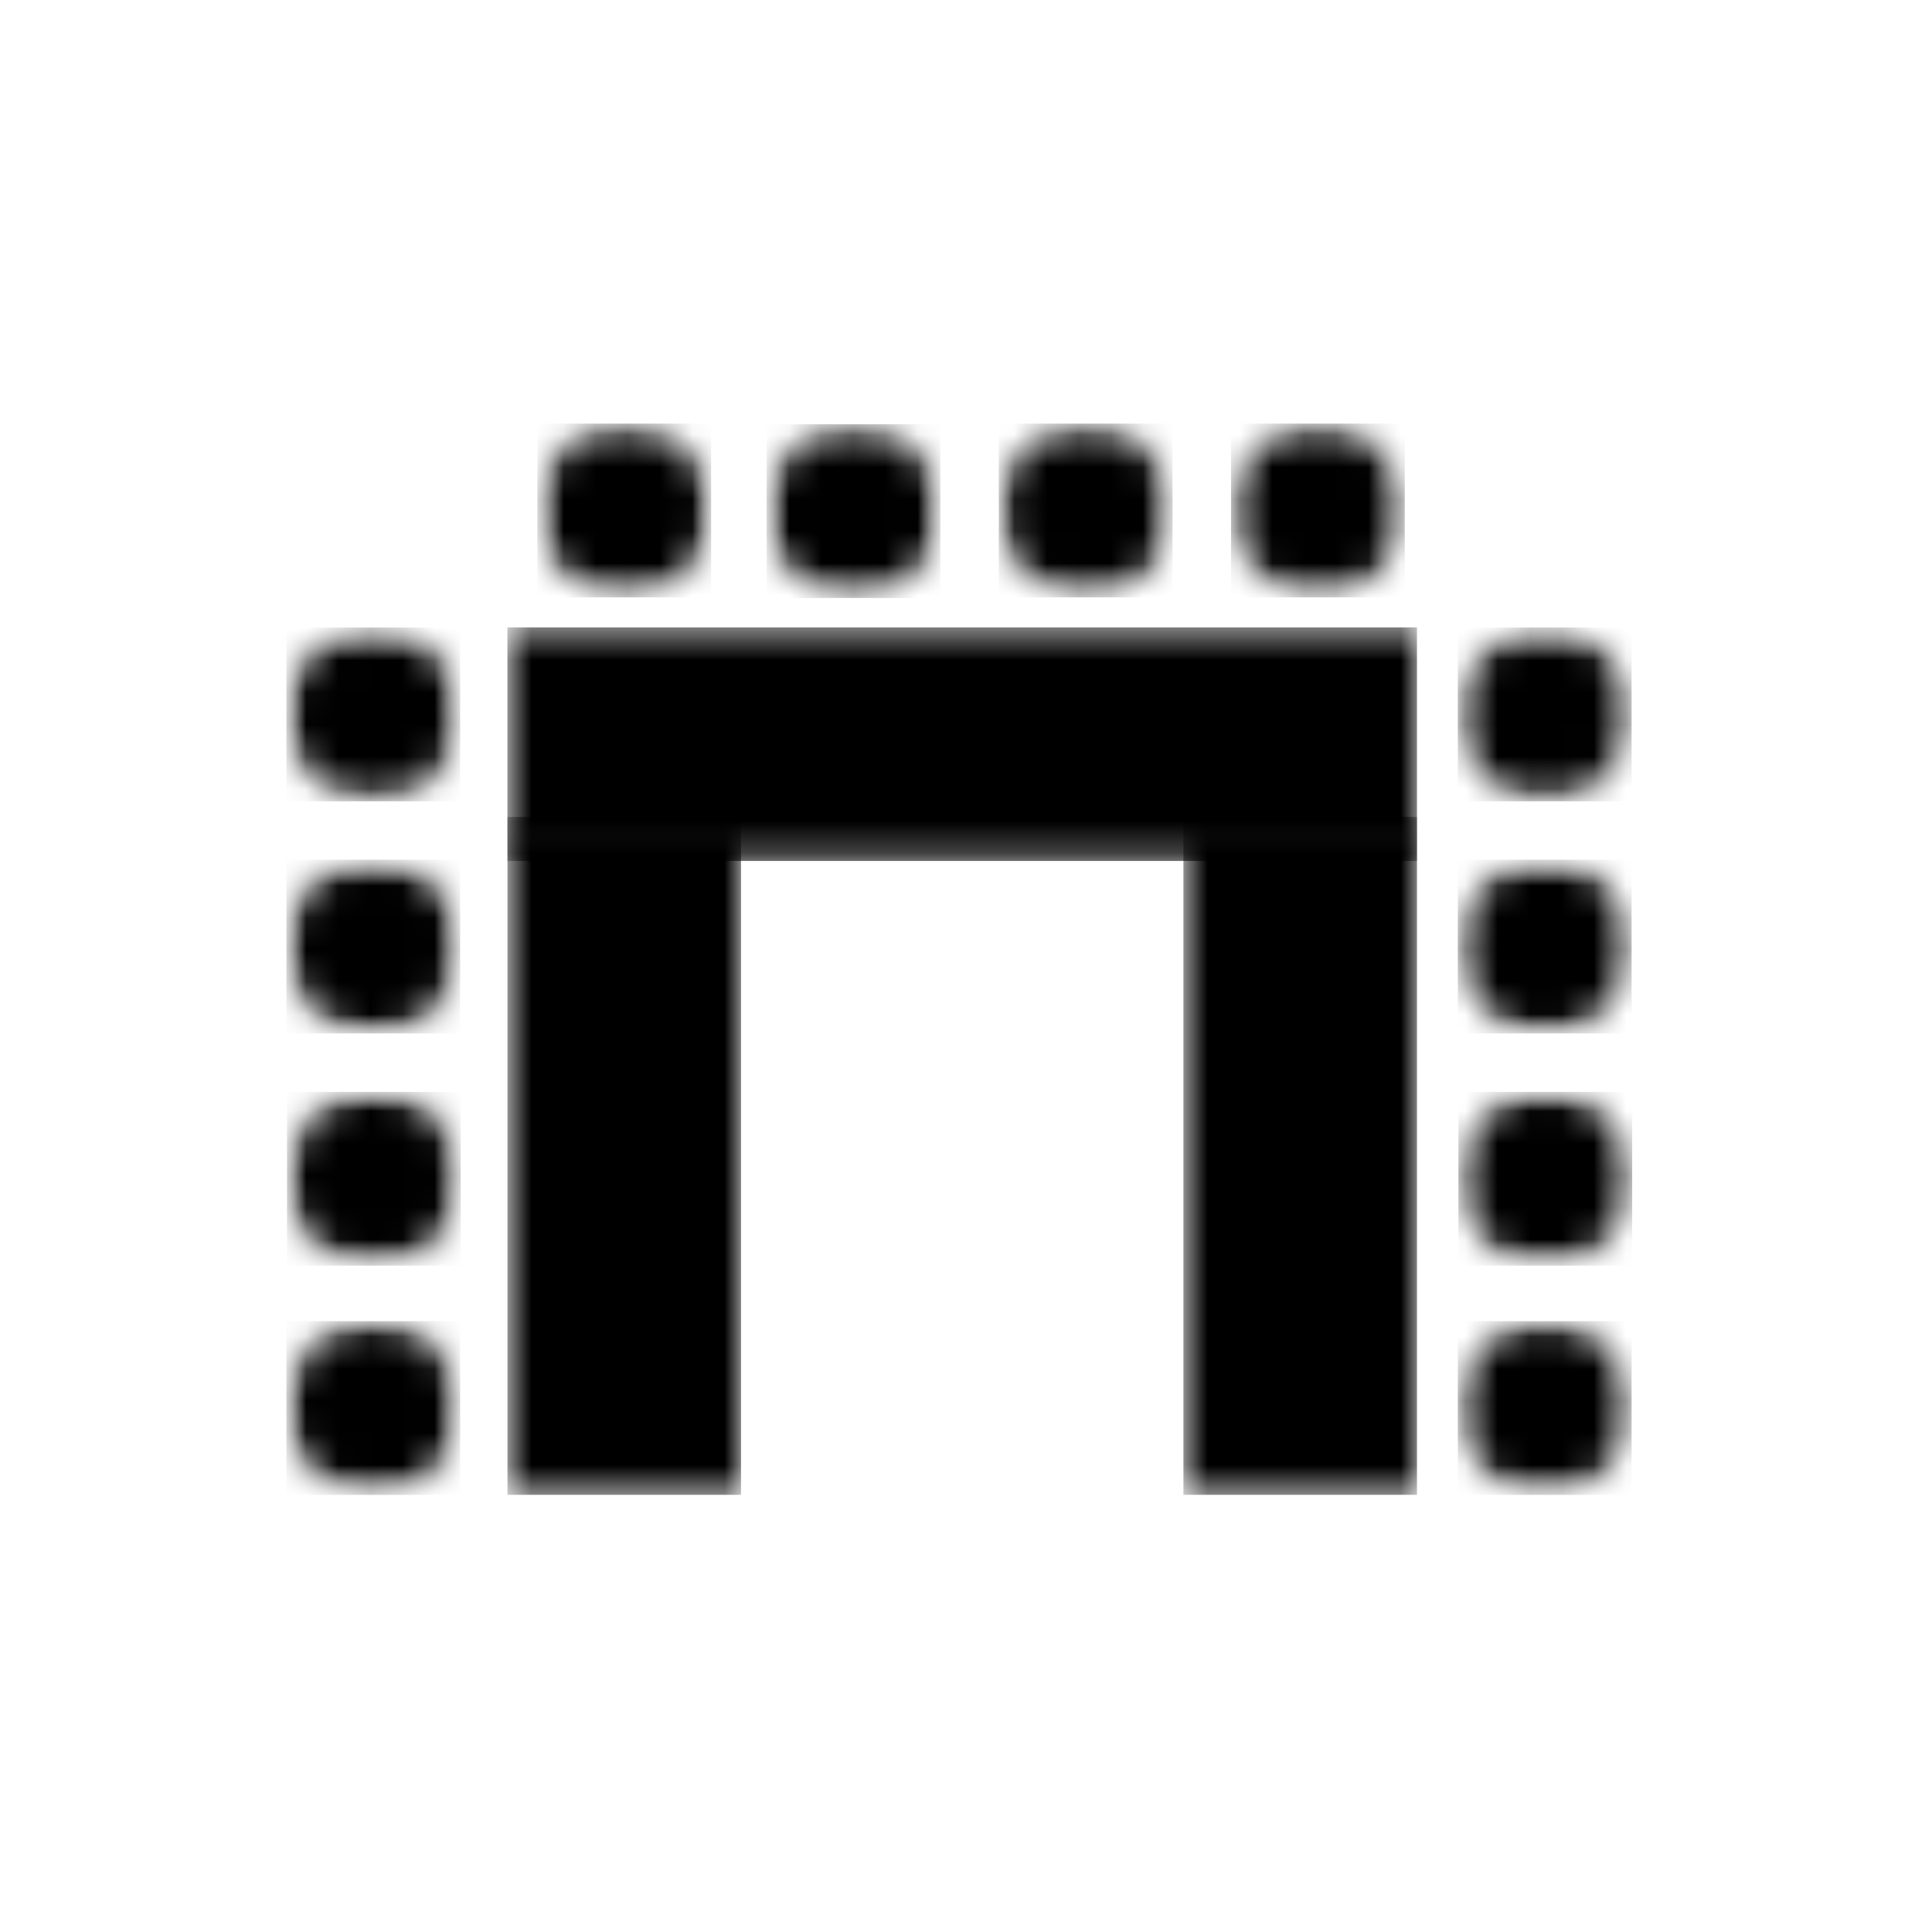
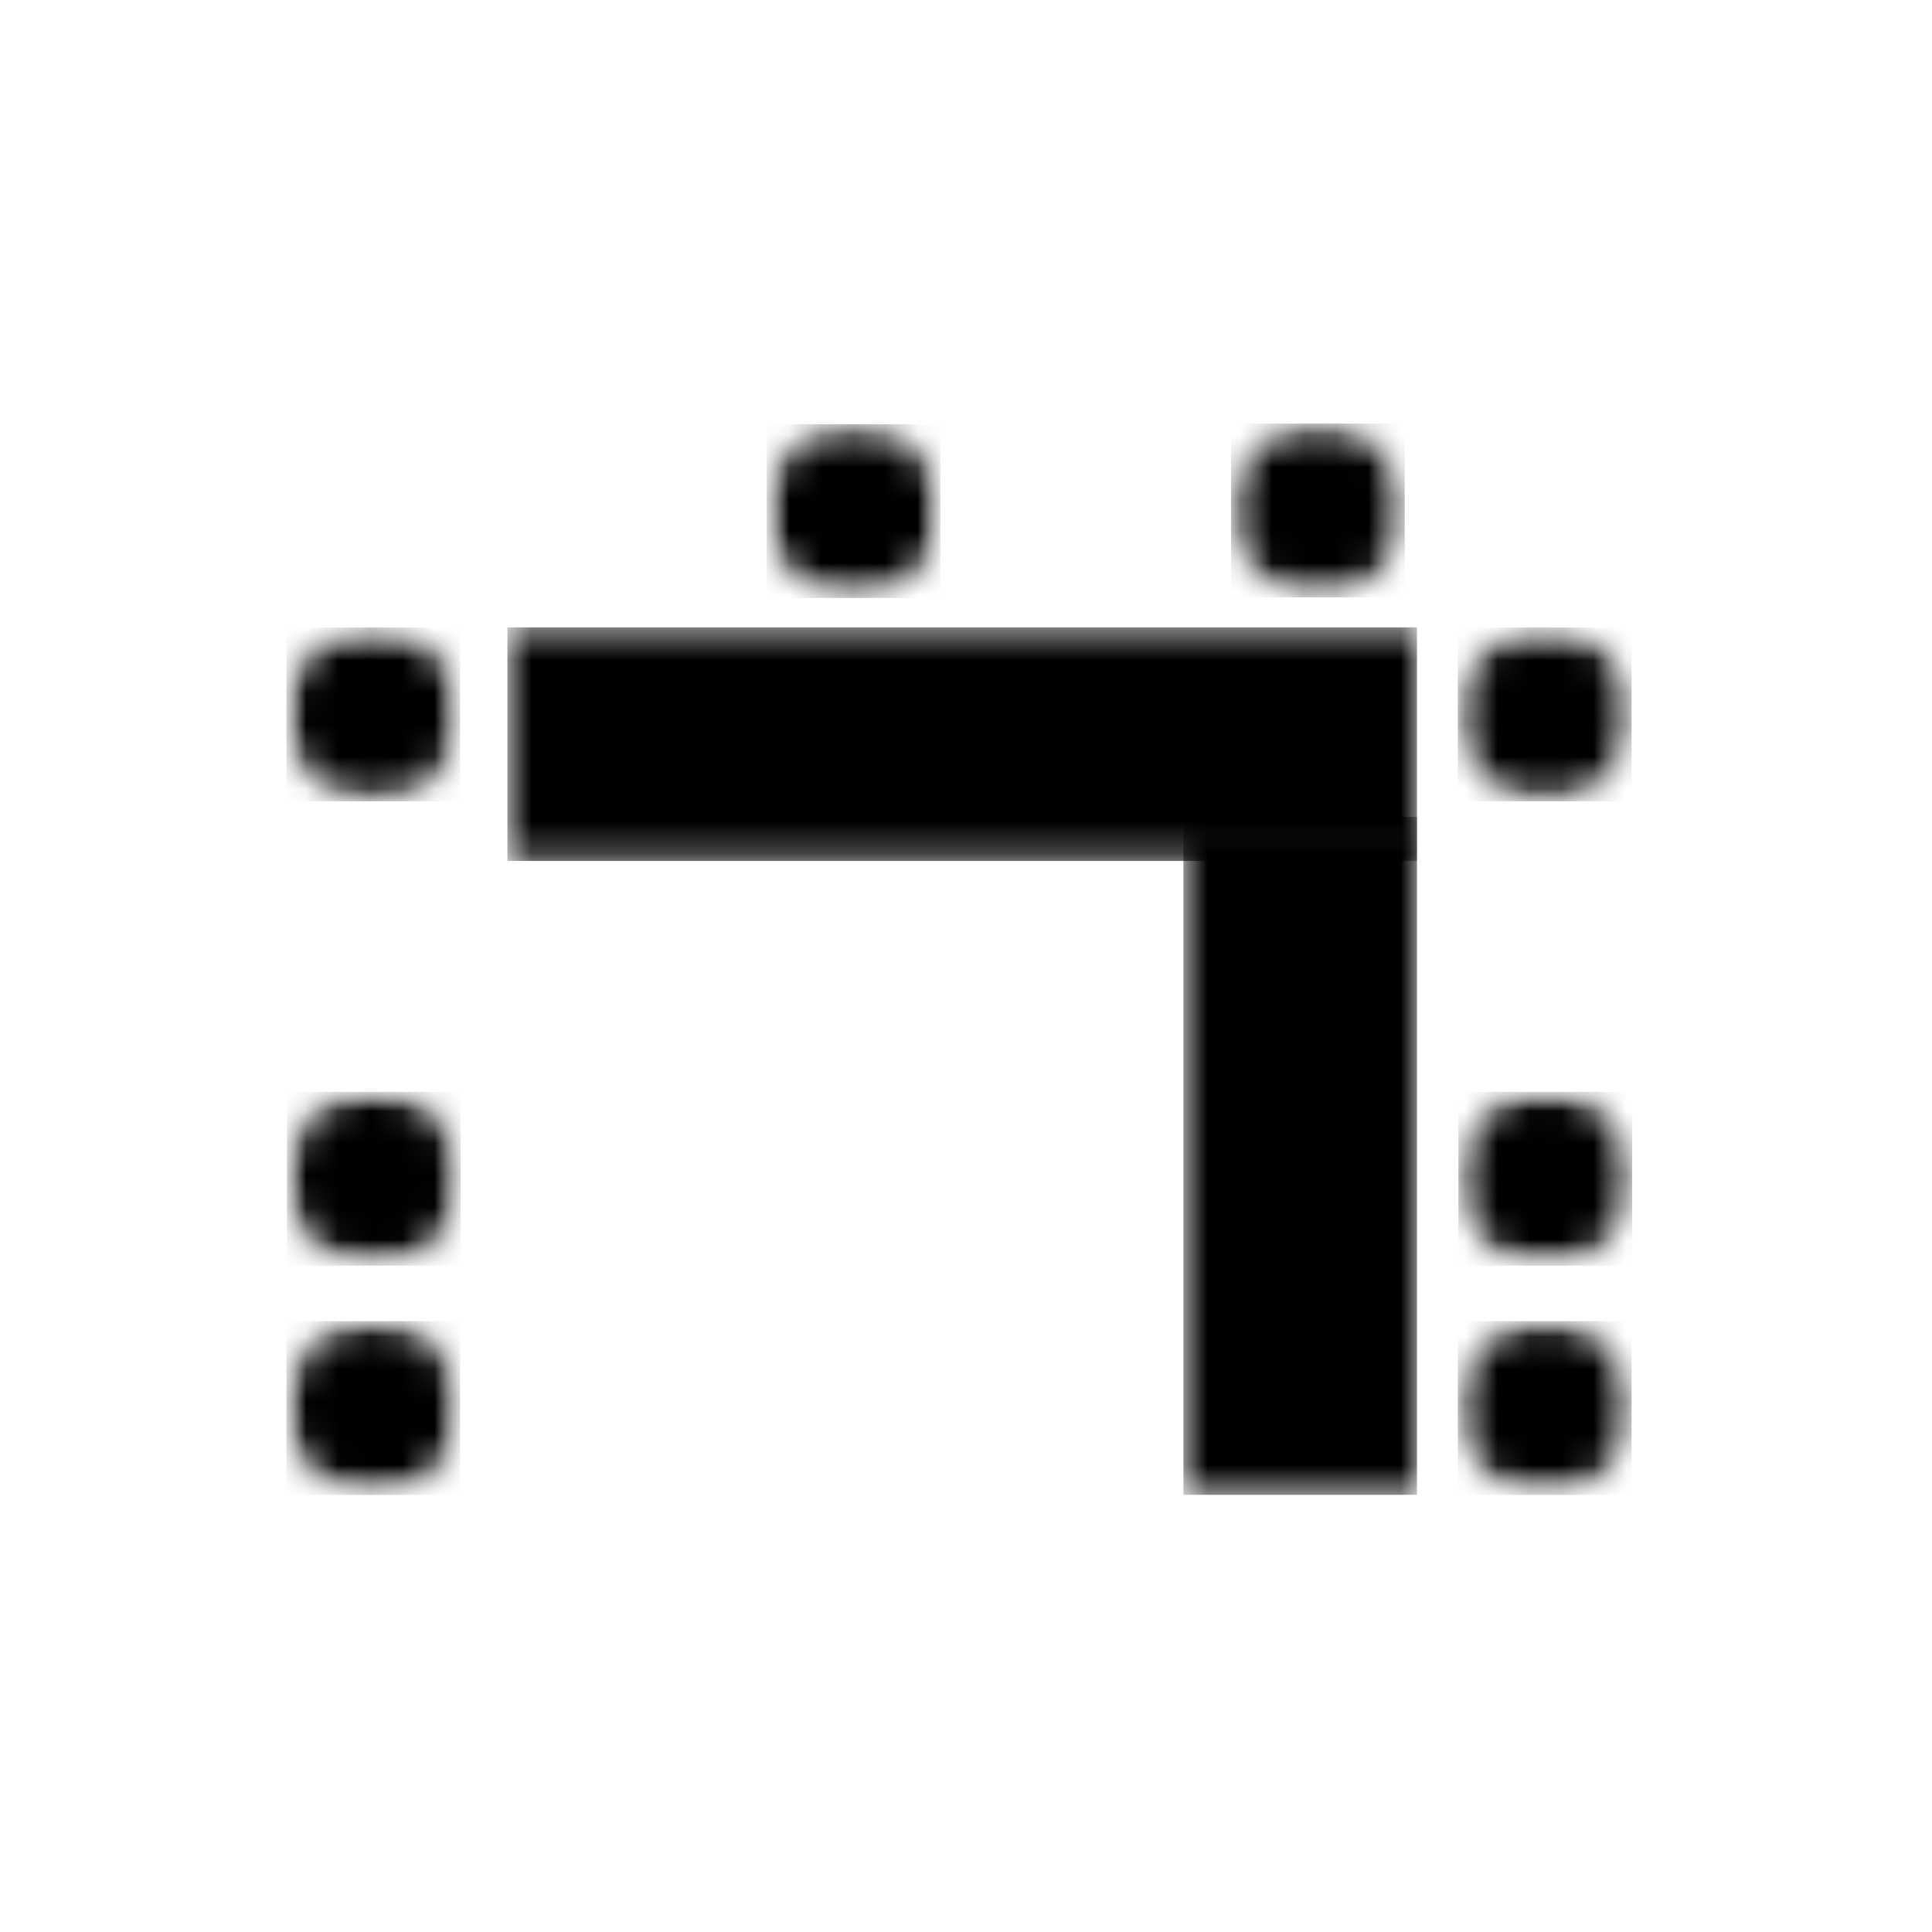
<svg xmlns="http://www.w3.org/2000/svg" width="60" height="60" viewBox="0 0 60 60" fill="none">
-   <rect width="60" height="60" fill="none" />
  <mask id="mask0_1712_3480" style="mask-type:luminance" maskUnits="userSpaceOnUse" x="15" y="25" width="9" height="22">
-     <path class="button-svg-fill" d="M15.76 25.371H23.013V46.428H15.76V25.371Z" fill="white" />
+     <path class="button-svg-fill" d="M15.76 25.371H23.013H15.76V25.371Z" fill="white" />
  </mask>
  <g mask="url(#mask0_1712_3480)">
    <path class="button-svg-fill" d="M15.76 25.371H23.013V46.423H15.76V25.371Z" fill="black" />
  </g>
  <mask id="mask1_1712_3480" style="mask-type:luminance" maskUnits="userSpaceOnUse" x="36" y="25" width="9" height="22">
    <path class="button-svg-fill" d="M36.752 25.371H44.006V46.428H36.752V25.371Z" fill="white" />
  </mask>
  <g mask="url(#mask1_1712_3480)">
    <path class="button-svg-fill" d="M36.752 25.371H44.006V46.423H36.752V25.371Z" fill="black" />
  </g>
  <mask id="mask2_1712_3480" style="mask-type:luminance" maskUnits="userSpaceOnUse" x="15" y="19" width="30" height="8">
    <path class="button-svg-fill" d="M15.758 19.484H44.002V26.738H15.758V19.484Z" fill="white" />
  </mask>
  <g mask="url(#mask2_1712_3480)">
    <path class="button-svg-fill" d="M15.758 26.738V19.484H44.006V26.738H15.758Z" fill="black" />
  </g>
  <mask id="mask3_1712_3480" style="mask-type:luminance" maskUnits="userSpaceOnUse" x="16" y="13" width="7" height="6">
    <path class="button-svg-fill" d="M16.689 13.154H22.085V18.551H16.689V13.154Z" fill="white" />
  </mask>
  <g mask="url(#mask3_1712_3480)">
    <mask id="mask4_1712_3480" style="mask-type:luminance" maskUnits="userSpaceOnUse" x="16" y="13" width="7" height="6">
      <path class="button-svg-fill" d="M19.386 13.154C17.896 13.154 16.689 14.363 16.689 15.853C16.689 17.343 17.896 18.551 19.386 18.551C20.878 18.551 22.085 17.343 22.085 15.853C22.085 14.363 20.878 13.154 19.386 13.154Z" fill="white" />
    </mask>
    <g mask="url(#mask4_1712_3480)">
-       <path class="button-svg-fill" d="M16.689 13.154H22.085V18.551H16.689V13.154Z" fill="black" />
-     </g>
+       </g>
  </g>
  <mask id="mask5_1712_3480" style="mask-type:luminance" maskUnits="userSpaceOnUse" x="23" y="13" width="7" height="6">
    <path class="button-svg-fill" d="M23.807 13.174H29.204V18.571H23.807V13.174Z" fill="white" />
  </mask>
  <g mask="url(#mask5_1712_3480)">
    <mask id="mask6_1712_3480" style="mask-type:luminance" maskUnits="userSpaceOnUse" x="23" y="13" width="7" height="6">
      <path class="button-svg-fill" d="M26.506 13.174C25.016 13.174 23.807 14.383 23.807 15.872C23.807 17.362 25.016 18.571 26.506 18.571C27.995 18.571 29.204 17.362 29.204 15.872C29.204 14.383 27.995 13.174 26.506 13.174Z" fill="white" />
    </mask>
    <g mask="url(#mask6_1712_3480)">
      <path class="button-svg-fill" d="M23.807 13.174H29.204V18.571H23.807V13.174Z" fill="black" />
    </g>
  </g>
  <mask id="mask7_1712_3480" style="mask-type:luminance" maskUnits="userSpaceOnUse" x="31" y="13" width="6" height="6">
    <path class="button-svg-fill" d="M31.018 13.154H36.414V18.551H31.018V13.154Z" fill="white" />
  </mask>
  <g mask="url(#mask7_1712_3480)">
    <mask id="mask8_1712_3480" style="mask-type:luminance" maskUnits="userSpaceOnUse" x="31" y="13" width="6" height="6">
-       <path class="button-svg-fill" d="M33.716 13.154C32.226 13.154 31.018 14.363 31.018 15.853C31.018 17.343 32.226 18.551 33.716 18.551C35.206 18.551 36.414 17.343 36.414 15.853C36.414 14.363 35.206 13.154 33.716 13.154Z" fill="white" />
-     </mask>
+       </mask>
    <g mask="url(#mask8_1712_3480)">
      <path class="button-svg-fill" d="M31.018 13.154H36.414V18.551H31.018V13.154Z" fill="black" />
    </g>
  </g>
  <mask id="mask9_1712_3480" style="mask-type:luminance" maskUnits="userSpaceOnUse" x="38" y="13" width="6" height="6">
    <path class="button-svg-fill" d="M38.23 13.154H43.626V18.551H38.23V13.154Z" fill="white" />
  </mask>
  <g mask="url(#mask9_1712_3480)">
    <mask id="mask10_1712_3480" style="mask-type:luminance" maskUnits="userSpaceOnUse" x="38" y="13" width="6" height="6">
      <path class="button-svg-fill" d="M40.929 13.154C39.438 13.154 38.23 14.363 38.23 15.853C38.23 17.343 39.438 18.551 40.929 18.551C42.419 18.551 43.626 17.343 43.626 15.853C43.626 14.363 42.419 13.154 40.929 13.154Z" fill="white" />
    </mask>
    <g mask="url(#mask10_1712_3480)">
      <path class="button-svg-fill" d="M38.23 13.154H43.626V18.551H38.23V13.154Z" fill="black" />
    </g>
  </g>
  <mask id="mask11_1712_3480" style="mask-type:luminance" maskUnits="userSpaceOnUse" x="45" y="41" width="6" height="6">
    <path class="button-svg-fill" d="M45.274 41.029H50.671V46.426H45.274V41.029Z" fill="white" />
  </mask>
  <g mask="url(#mask11_1712_3480)">
    <mask id="mask12_1712_3480" style="mask-type:luminance" maskUnits="userSpaceOnUse" x="45" y="41" width="6" height="6">
      <path class="button-svg-fill" d="M45.274 43.728C45.274 45.218 46.483 46.426 47.972 46.426C49.462 46.426 50.671 45.218 50.671 43.728C50.671 42.238 49.462 41.029 47.972 41.029C46.483 41.029 45.274 42.238 45.274 43.728Z" fill="white" />
    </mask>
    <g mask="url(#mask12_1712_3480)">
      <path class="button-svg-fill" d="M45.274 46.426V41.029H50.671V46.426H45.274Z" fill="black" />
    </g>
  </g>
  <mask id="mask13_1712_3480" style="mask-type:luminance" maskUnits="userSpaceOnUse" x="45" y="33" width="6" height="7">
    <path class="button-svg-fill" d="M45.292 33.91H50.689V39.307H45.292V33.91Z" fill="white" />
  </mask>
  <g mask="url(#mask13_1712_3480)">
    <mask id="mask14_1712_3480" style="mask-type:luminance" maskUnits="userSpaceOnUse" x="45" y="33" width="6" height="7">
      <path class="button-svg-fill" d="M45.292 36.609C45.292 38.098 46.501 39.307 47.99 39.307C49.48 39.307 50.689 38.098 50.689 36.609C50.689 35.119 49.48 33.91 47.99 33.91C46.501 33.91 45.292 35.119 45.292 36.609Z" fill="white" />
    </mask>
    <g mask="url(#mask14_1712_3480)">
      <path class="button-svg-fill" d="M45.292 39.307V33.91H50.689V39.307H45.292Z" fill="black" />
    </g>
  </g>
  <mask id="mask15_1712_3480" style="mask-type:luminance" maskUnits="userSpaceOnUse" x="45" y="26" width="6" height="7">
    <path class="button-svg-fill" d="M45.274 26.699H50.671V32.094H45.274V26.699Z" fill="white" />
  </mask>
  <g mask="url(#mask15_1712_3480)">
    <mask id="mask16_1712_3480" style="mask-type:luminance" maskUnits="userSpaceOnUse" x="45" y="26" width="6" height="7">
-       <path class="button-svg-fill" d="M45.274 29.396C45.274 30.887 46.483 32.094 47.972 32.094C49.462 32.094 50.671 30.887 50.671 29.396C50.671 27.906 49.462 26.699 47.972 26.699C46.483 26.699 45.274 27.906 45.274 29.396Z" fill="white" />
-     </mask>
+       </mask>
    <g mask="url(#mask16_1712_3480)">
      <path class="button-svg-fill" d="M45.274 32.094V26.699H50.671V32.094H45.274Z" fill="black" />
    </g>
  </g>
  <mask id="mask17_1712_3480" style="mask-type:luminance" maskUnits="userSpaceOnUse" x="45" y="19" width="6" height="6">
    <path class="button-svg-fill" d="M45.274 19.488H50.671V24.885H45.274V19.488Z" fill="white" />
  </mask>
  <g mask="url(#mask17_1712_3480)">
    <mask id="mask18_1712_3480" style="mask-type:luminance" maskUnits="userSpaceOnUse" x="45" y="19" width="6" height="6">
      <path class="button-svg-fill" d="M45.274 22.187C45.274 23.676 46.483 24.885 47.972 24.885C49.462 24.885 50.671 23.676 50.671 22.187C50.671 20.697 49.462 19.488 47.972 19.488C46.483 19.488 45.274 20.697 45.274 22.187Z" fill="white" />
    </mask>
    <g mask="url(#mask18_1712_3480)">
      <path class="button-svg-fill" d="M45.274 24.885V19.488H50.671V24.885H45.274Z" fill="black" />
    </g>
  </g>
  <mask id="mask19_1712_3480" style="mask-type:luminance" maskUnits="userSpaceOnUse" x="8" y="41" width="7" height="6">
    <path class="button-svg-fill" d="M8.893 41.029H14.29V46.426H8.893V41.029Z" fill="white" />
  </mask>
  <g mask="url(#mask19_1712_3480)">
    <mask id="mask20_1712_3480" style="mask-type:luminance" maskUnits="userSpaceOnUse" x="8" y="41" width="7" height="6">
      <path class="button-svg-fill" d="M8.893 43.728C8.893 45.218 10.102 46.426 11.591 46.426C13.081 46.426 14.29 45.218 14.29 43.728C14.29 42.238 13.081 41.029 11.591 41.029C10.102 41.029 8.893 42.238 8.893 43.728Z" fill="white" />
    </mask>
    <g mask="url(#mask20_1712_3480)">
      <path class="button-svg-fill" d="M8.893 46.426V41.029H14.29V46.426H8.893Z" fill="black" />
    </g>
  </g>
  <mask id="mask21_1712_3480" style="mask-type:luminance" maskUnits="userSpaceOnUse" x="8" y="33" width="7" height="7">
    <path class="button-svg-fill" d="M8.912 33.91H14.308V39.307H8.912V33.91Z" fill="white" />
  </mask>
  <g mask="url(#mask21_1712_3480)">
    <mask id="mask22_1712_3480" style="mask-type:luminance" maskUnits="userSpaceOnUse" x="8" y="33" width="7" height="7">
      <path class="button-svg-fill" d="M8.912 36.609C8.912 38.098 10.12 39.307 11.61 39.307C13.1 39.307 14.308 38.098 14.308 36.609C14.308 35.119 13.1 33.91 11.61 33.91C10.12 33.91 8.912 35.119 8.912 36.609Z" fill="white" />
    </mask>
    <g mask="url(#mask22_1712_3480)">
      <path class="button-svg-fill" d="M8.912 39.307V33.91H14.308V39.307H8.912Z" fill="black" />
    </g>
  </g>
  <mask id="mask23_1712_3480" style="mask-type:luminance" maskUnits="userSpaceOnUse" x="8" y="26" width="7" height="7">
    <path class="button-svg-fill" d="M8.894 26.699H14.29V32.094H8.894V26.699Z" fill="white" />
  </mask>
  <g mask="url(#mask23_1712_3480)">
    <mask id="mask24_1712_3480" style="mask-type:luminance" maskUnits="userSpaceOnUse" x="8" y="26" width="7" height="7">
-       <path class="button-svg-fill" d="M8.894 29.396C8.894 30.887 10.102 32.094 11.592 32.094C13.082 32.094 14.29 30.887 14.29 29.396C14.29 27.906 13.082 26.699 11.592 26.699C10.102 26.699 8.894 27.906 8.894 29.396Z" fill="white" />
-     </mask>
+       </mask>
    <g mask="url(#mask24_1712_3480)">
      <path class="button-svg-fill" d="M8.894 32.094V26.699H14.29V32.094H8.894Z" fill="black" />
    </g>
  </g>
  <mask id="mask25_1712_3480" style="mask-type:luminance" maskUnits="userSpaceOnUse" x="8" y="19" width="7" height="6">
    <path class="button-svg-fill" d="M8.893 19.488H14.29V24.885H8.893V19.488Z" fill="white" />
  </mask>
  <g mask="url(#mask25_1712_3480)">
    <mask id="mask26_1712_3480" style="mask-type:luminance" maskUnits="userSpaceOnUse" x="8" y="19" width="7" height="6">
      <path class="button-svg-fill" d="M8.893 22.187C8.893 23.676 10.102 24.885 11.591 24.885C13.081 24.885 14.29 23.676 14.29 22.187C14.29 20.697 13.081 19.488 11.591 19.488C10.102 19.488 8.893 20.697 8.893 22.187Z" fill="white" />
    </mask>
    <g mask="url(#mask26_1712_3480)">
      <path class="button-svg-fill" d="M8.893 24.885V19.488H14.29V24.885H8.893Z" fill="black" />
    </g>
  </g>
</svg>